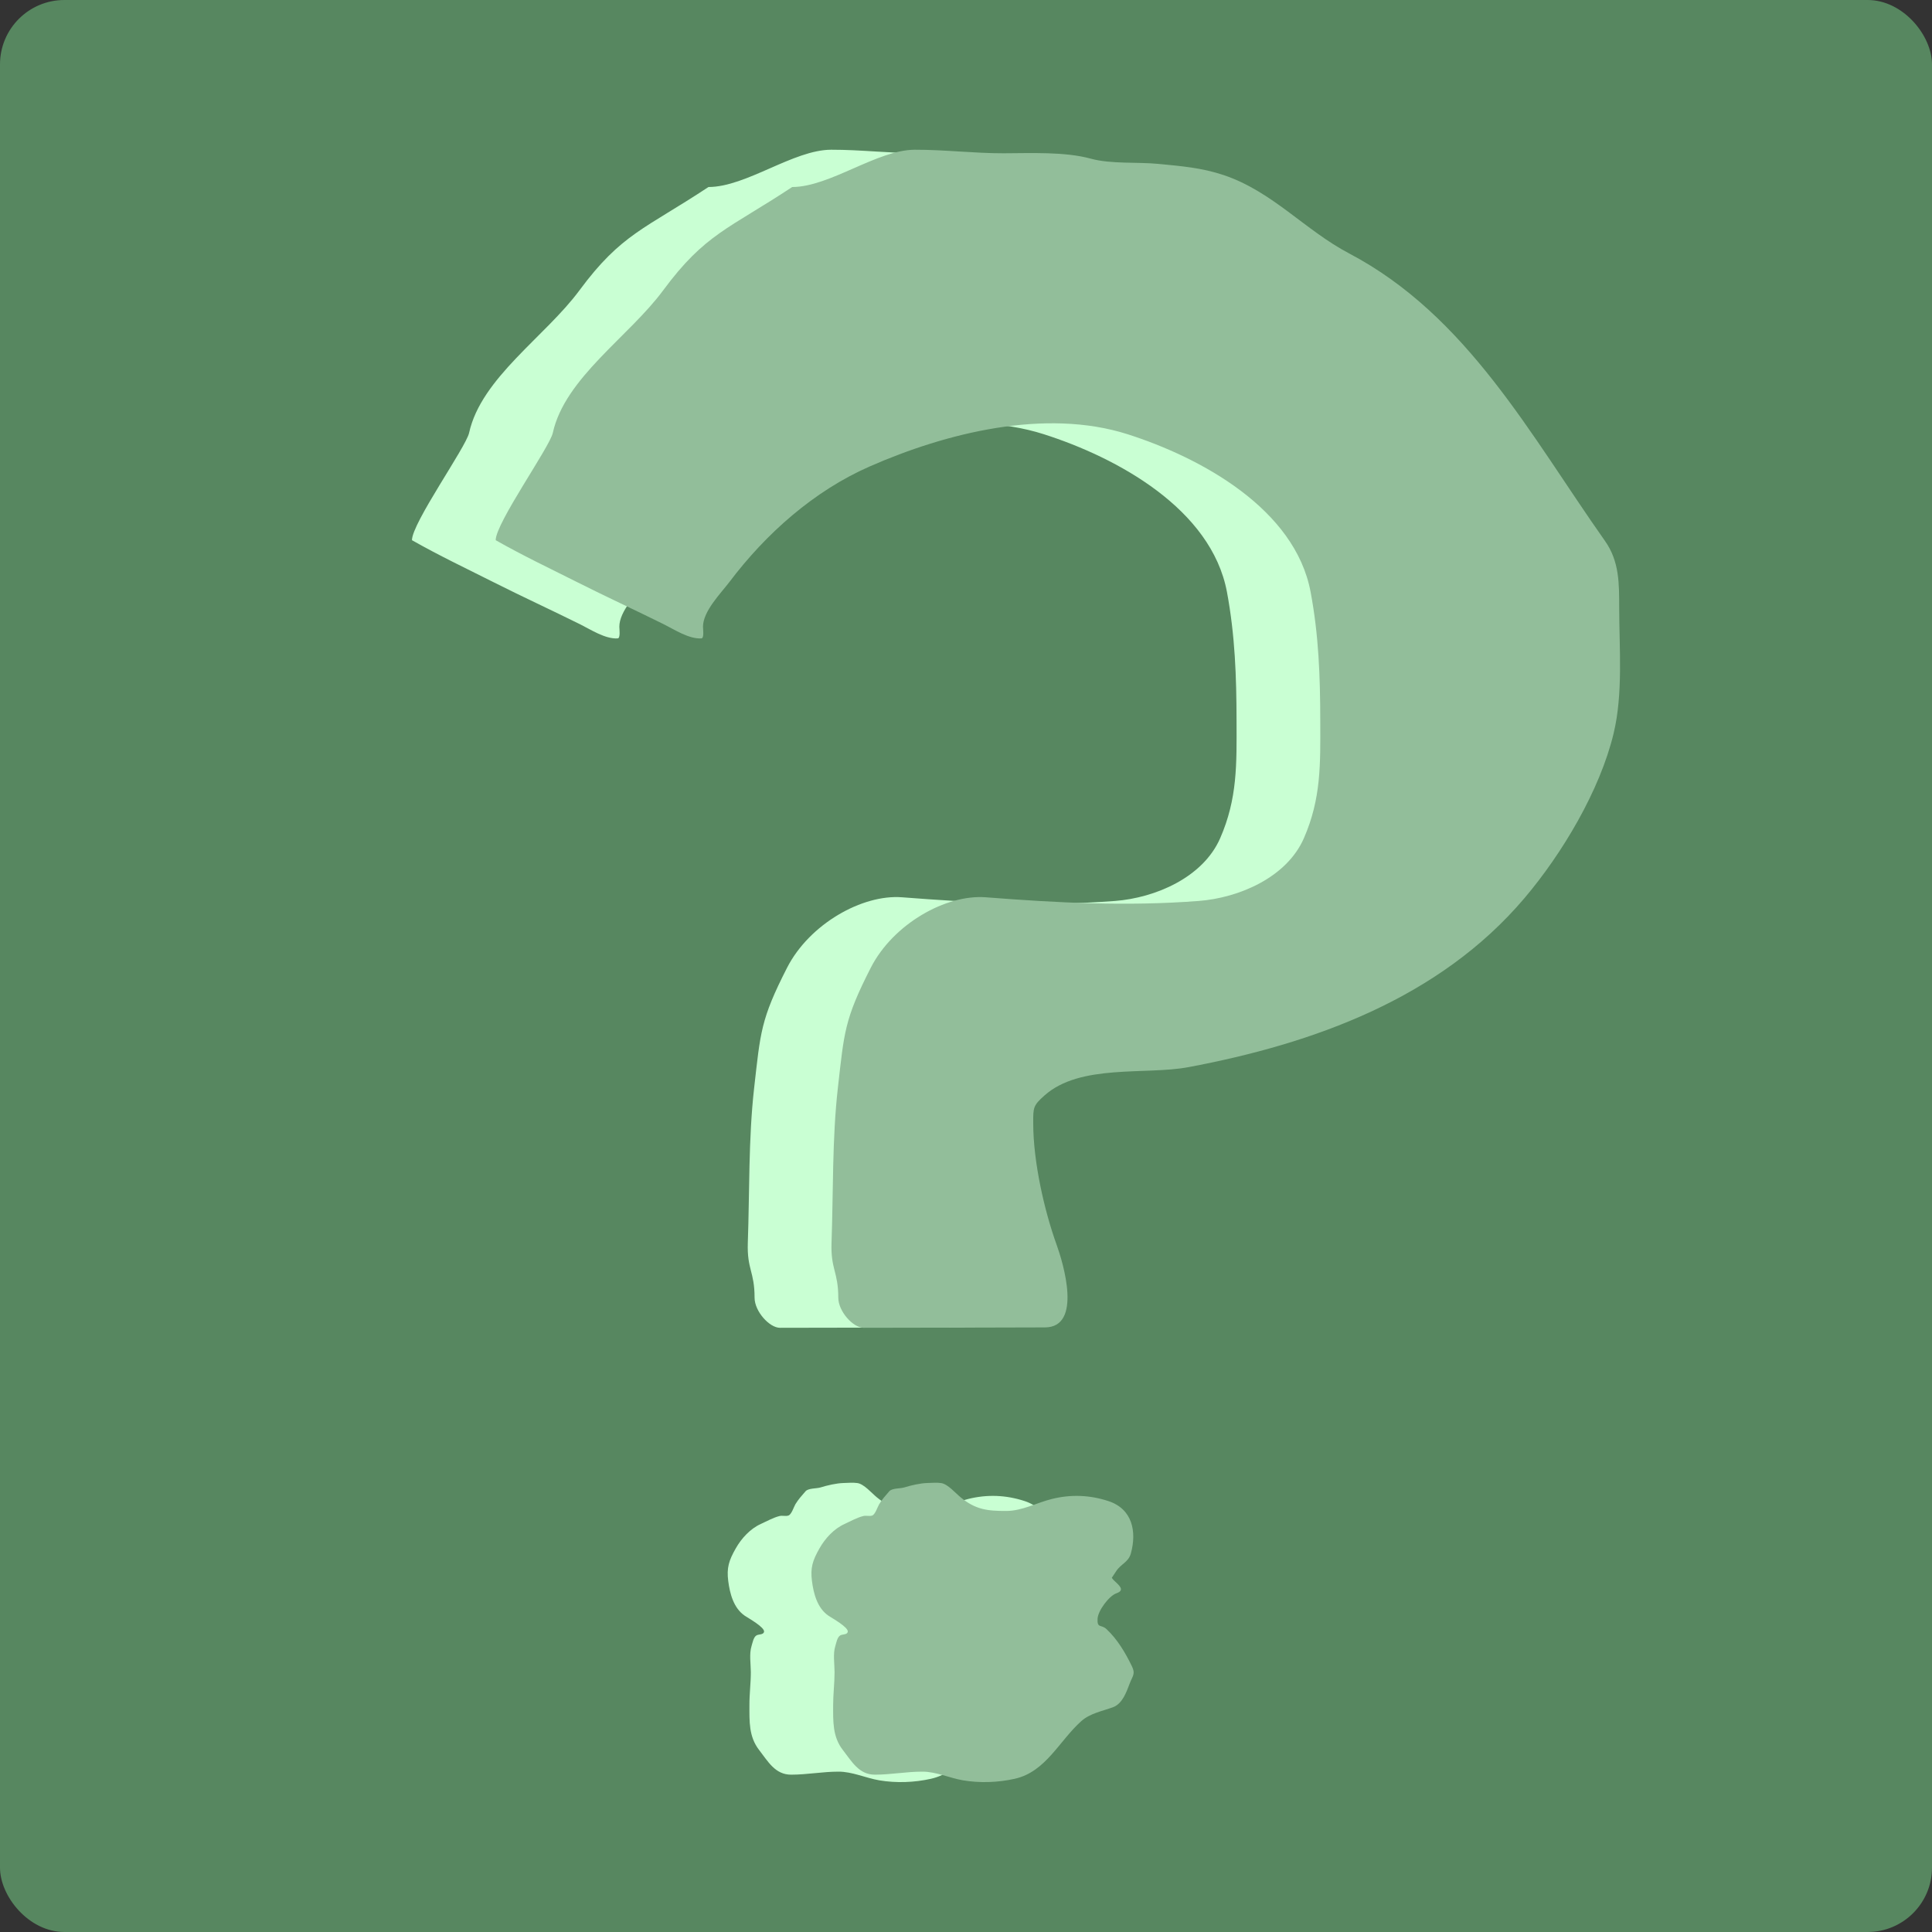
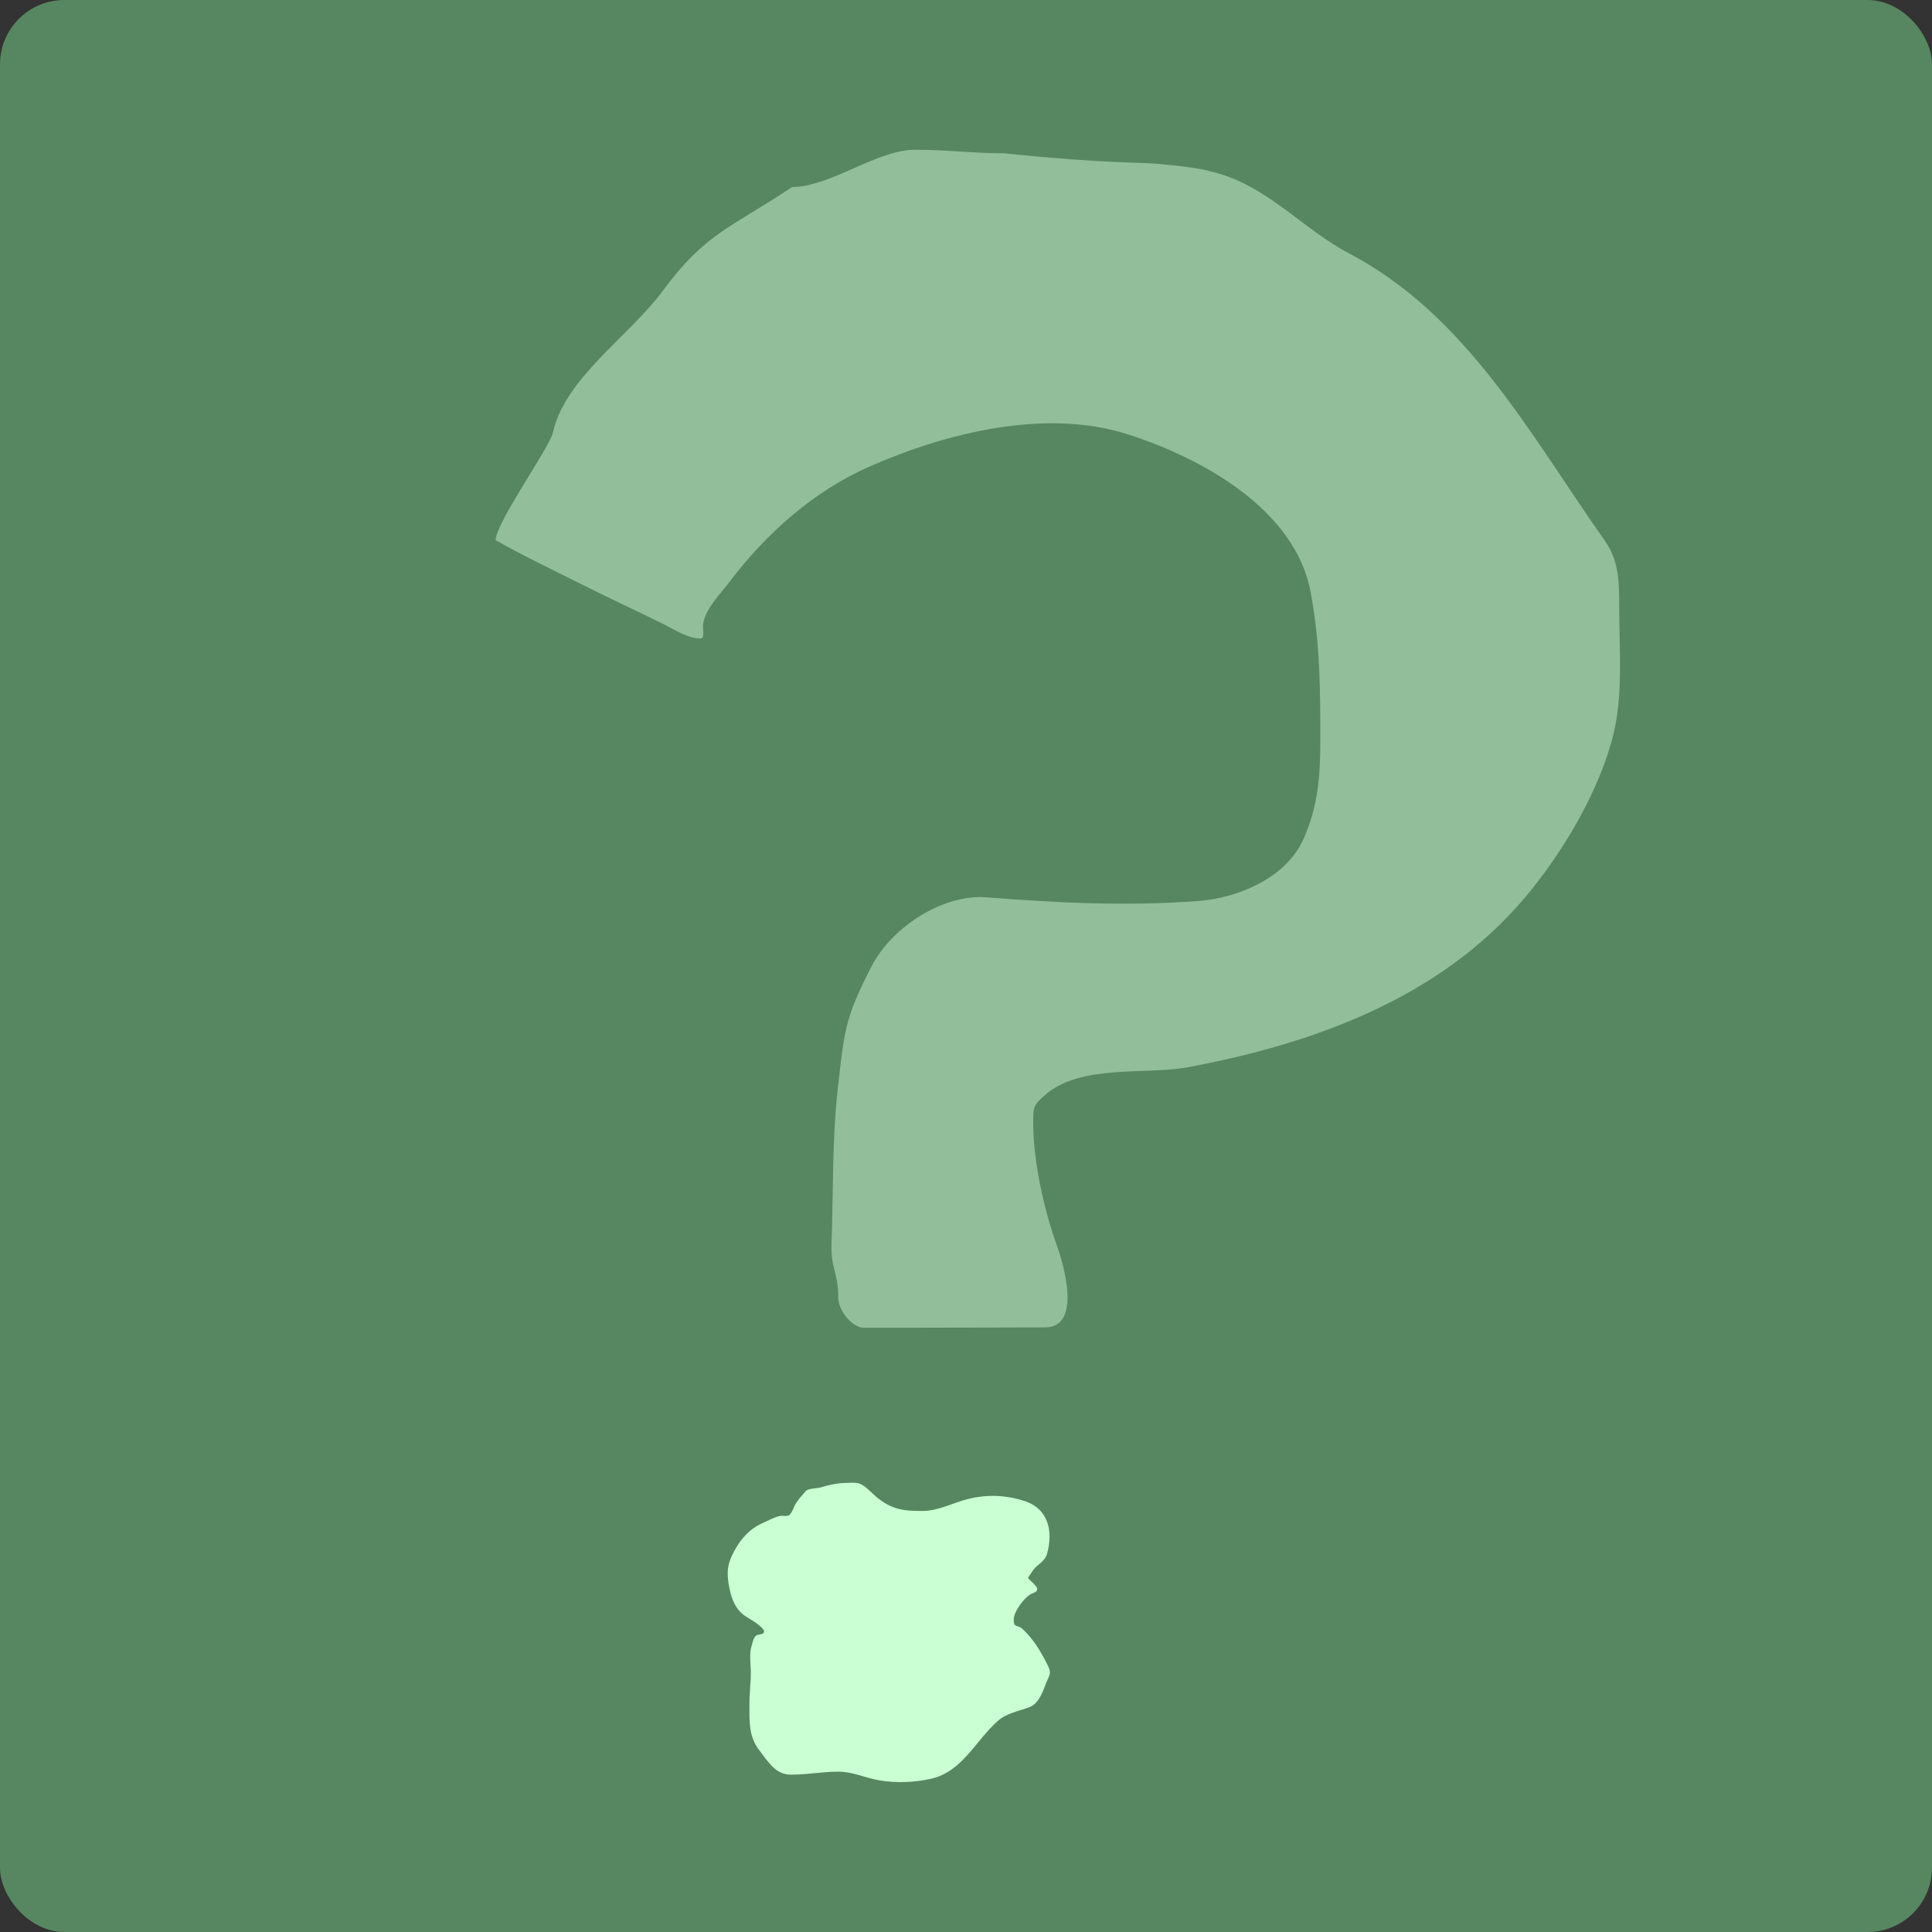
<svg xmlns="http://www.w3.org/2000/svg" width="30" height="30" viewBox="0 0 30 30" fill="none">
  <rect x="0" y="0" width="30" height="30" fill="#333333" stroke="none" />
  <rect y="0" width="30" height="30" rx="1" fill="#578760" />
-   <path d="M7.663 9.04C7.241 8.828 6.809 8.622 6.397 8.388C6.397 8.121 7.235 6.944 7.284 6.722C7.471 5.869 8.467 5.227 8.998 4.508C9.649 3.628 10.015 3.556 11.001 2.904C11.59 2.903 12.318 2.326 12.907 2.325C13.369 2.324 13.824 2.381 14.284 2.38C14.7 2.379 15.236 2.353 15.639 2.464C15.954 2.55 16.361 2.513 16.688 2.545C17.045 2.58 17.356 2.603 17.705 2.72C18.46 2.975 18.963 3.574 19.649 3.935C21.489 4.904 22.469 6.766 23.621 8.398C23.848 8.719 23.842 9.065 23.843 9.443C23.844 10.075 23.905 10.767 23.757 11.385C23.544 12.276 22.956 13.258 22.372 13.946C21.052 15.503 19.098 16.206 17.152 16.571C16.484 16.696 15.473 16.515 14.917 17.012C14.743 17.167 14.743 17.198 14.744 17.436L14.744 17.451C14.745 18.033 14.912 18.789 15.11 19.334C15.206 19.6 15.515 20.611 14.925 20.612L13.758 20.615L12.112 20.618C11.949 20.619 11.718 20.364 11.717 20.152C11.717 19.741 11.598 19.715 11.612 19.297C11.64 18.511 11.621 17.683 11.71 16.896C11.809 16.027 11.81 15.833 12.222 15.026C12.57 14.347 13.389 13.885 14.007 13.933C15.116 14.019 16.192 14.076 17.314 13.99C17.937 13.942 18.68 13.627 18.947 13.015C19.216 12.399 19.203 11.864 19.201 11.195C19.2 10.507 19.178 9.868 19.052 9.192C18.809 7.901 17.346 7.106 16.21 6.743C14.931 6.335 13.386 6.724 12.205 7.243C11.341 7.622 10.595 8.284 10.028 9.035C9.889 9.219 9.616 9.491 9.617 9.733C9.617 9.764 9.637 9.911 9.591 9.913C9.398 9.925 9.171 9.775 9.01 9.695C8.563 9.473 8.109 9.265 7.663 9.04Z" fill="#C9FFD3" />
  <path d="M15.995 24.538C15.982 24.526 15.972 24.513 15.963 24.5C15.985 24.467 16.008 24.434 16.029 24.4C16.104 24.284 16.221 24.261 16.26 24.122C16.354 23.78 16.283 23.431 15.912 23.309C15.622 23.214 15.332 23.202 15.033 23.276C14.796 23.335 14.575 23.461 14.325 23.462C14.032 23.463 13.849 23.442 13.614 23.249C13.537 23.186 13.415 23.043 13.314 23.029C13.246 23.019 13.169 23.026 13.101 23.028C12.986 23.031 12.847 23.064 12.737 23.098C12.68 23.115 12.55 23.107 12.508 23.157C12.449 23.225 12.398 23.28 12.35 23.359C12.326 23.4 12.29 23.52 12.24 23.534C12.198 23.547 12.149 23.53 12.104 23.541C12.002 23.567 11.912 23.62 11.816 23.663C11.651 23.737 11.514 23.886 11.425 24.043C11.317 24.232 11.282 24.346 11.308 24.55C11.333 24.744 11.39 24.97 11.566 25.09C11.616 25.124 11.879 25.269 11.864 25.34C11.854 25.385 11.783 25.375 11.749 25.393C11.699 25.42 11.686 25.511 11.67 25.559C11.632 25.68 11.658 25.838 11.659 25.965C11.659 26.137 11.636 26.306 11.637 26.479C11.637 26.724 11.626 26.966 11.787 27.173C11.925 27.351 12.037 27.558 12.285 27.557C12.532 27.557 12.773 27.51 13.019 27.51C13.232 27.509 13.444 27.609 13.654 27.645C13.916 27.689 14.197 27.679 14.455 27.621C14.941 27.513 15.147 27.031 15.492 26.724C15.627 26.604 15.818 26.57 15.982 26.51C16.131 26.454 16.191 26.274 16.242 26.139C16.286 26.024 16.335 25.993 16.275 25.871C16.173 25.663 16.051 25.456 15.881 25.297C15.798 25.219 15.735 25.29 15.742 25.136C15.749 25.011 15.921 24.78 16.037 24.74C16.18 24.69 16.068 24.61 15.995 24.538Z" fill="#C9FFD3" />
-   <path d="M8.963 9.04C8.541 8.828 8.108 8.622 7.697 8.388C7.697 8.121 8.535 6.944 8.584 6.722C8.771 5.869 9.767 5.227 10.298 4.508C10.949 3.628 11.315 3.556 12.301 2.904C12.889 2.903 13.618 2.326 14.206 2.325C14.669 2.324 15.123 2.381 15.584 2.38C16 2.379 16.536 2.353 16.939 2.464C17.254 2.55 17.661 2.513 17.988 2.545C18.344 2.58 18.656 2.603 19.005 2.72C19.76 2.975 20.263 3.574 20.949 3.935C22.789 4.904 23.769 6.766 24.921 8.398C25.148 8.719 25.142 9.065 25.143 9.443C25.144 10.075 25.204 10.767 25.057 11.385C24.844 12.276 24.255 13.258 23.672 13.946C22.352 15.503 20.397 16.206 18.452 16.571C17.784 16.696 16.773 16.515 16.217 17.012C16.043 17.167 16.043 17.198 16.044 17.436L16.044 17.451C16.045 18.033 16.212 18.789 16.409 19.334C16.505 19.6 16.815 20.611 16.225 20.612L15.057 20.615L13.412 20.618C13.248 20.619 13.018 20.364 13.017 20.152C13.016 19.741 12.898 19.715 12.912 19.297C12.94 18.511 12.921 17.683 13.01 16.896C13.109 16.027 13.11 15.833 13.522 15.026C13.869 14.347 14.689 13.885 15.307 13.933C16.416 14.019 17.492 14.076 18.614 13.99C19.236 13.942 19.98 13.627 20.247 13.015C20.516 12.399 20.503 11.864 20.501 11.195C20.5 10.507 20.478 9.868 20.351 9.192C20.109 7.901 18.646 7.106 17.51 6.743C16.23 6.335 14.686 6.724 13.505 7.243C12.64 7.622 11.895 8.284 11.328 9.035C11.188 9.219 10.916 9.491 10.916 9.733C10.916 9.764 10.937 9.911 10.891 9.913C10.698 9.925 10.471 9.775 10.31 9.695C9.863 9.473 9.409 9.265 8.963 9.04Z" fill="#92BE9A" />
-   <path d="M17.295 24.538C17.283 24.526 17.273 24.513 17.264 24.5C17.286 24.467 17.308 24.434 17.33 24.4C17.404 24.284 17.521 24.261 17.56 24.122C17.654 23.78 17.583 23.431 17.212 23.309C16.922 23.214 16.632 23.202 16.333 23.276C16.096 23.335 15.875 23.461 15.626 23.462C15.332 23.463 15.149 23.442 14.915 23.249C14.838 23.186 14.716 23.043 14.614 23.029C14.547 23.019 14.47 23.026 14.401 23.028C14.286 23.031 14.148 23.064 14.037 23.098C13.98 23.115 13.85 23.107 13.808 23.157C13.75 23.225 13.698 23.28 13.651 23.359C13.626 23.4 13.59 23.52 13.541 23.534C13.498 23.547 13.449 23.53 13.405 23.541C13.302 23.567 13.212 23.62 13.117 23.663C12.951 23.737 12.814 23.886 12.725 24.043C12.617 24.232 12.582 24.346 12.608 24.55C12.633 24.744 12.69 24.97 12.866 25.09C12.916 25.124 13.18 25.269 13.164 25.34C13.154 25.385 13.084 25.375 13.05 25.393C13 25.42 12.986 25.511 12.971 25.559C12.932 25.68 12.959 25.838 12.959 25.965C12.959 26.137 12.937 26.306 12.937 26.479C12.937 26.724 12.926 26.966 13.087 27.173C13.226 27.351 13.337 27.558 13.586 27.557C13.832 27.557 14.073 27.51 14.319 27.51C14.533 27.509 14.744 27.609 14.954 27.645C15.216 27.689 15.497 27.679 15.756 27.621C16.241 27.513 16.447 27.031 16.792 26.724C16.928 26.604 17.118 26.57 17.282 26.51C17.431 26.454 17.491 26.274 17.543 26.139C17.586 26.024 17.636 25.993 17.575 25.871C17.474 25.663 17.352 25.456 17.182 25.297C17.099 25.219 17.035 25.29 17.043 25.136C17.049 25.011 17.221 24.78 17.337 24.74C17.48 24.69 17.368 24.61 17.295 24.538Z" fill="#92BE9A" />
+   <path d="M8.963 9.04C8.541 8.828 8.108 8.622 7.697 8.388C7.697 8.121 8.535 6.944 8.584 6.722C8.771 5.869 9.767 5.227 10.298 4.508C10.949 3.628 11.315 3.556 12.301 2.904C12.889 2.903 13.618 2.326 14.206 2.325C14.669 2.324 15.123 2.381 15.584 2.38C17.254 2.55 17.661 2.513 17.988 2.545C18.344 2.58 18.656 2.603 19.005 2.72C19.76 2.975 20.263 3.574 20.949 3.935C22.789 4.904 23.769 6.766 24.921 8.398C25.148 8.719 25.142 9.065 25.143 9.443C25.144 10.075 25.204 10.767 25.057 11.385C24.844 12.276 24.255 13.258 23.672 13.946C22.352 15.503 20.397 16.206 18.452 16.571C17.784 16.696 16.773 16.515 16.217 17.012C16.043 17.167 16.043 17.198 16.044 17.436L16.044 17.451C16.045 18.033 16.212 18.789 16.409 19.334C16.505 19.6 16.815 20.611 16.225 20.612L15.057 20.615L13.412 20.618C13.248 20.619 13.018 20.364 13.017 20.152C13.016 19.741 12.898 19.715 12.912 19.297C12.94 18.511 12.921 17.683 13.01 16.896C13.109 16.027 13.11 15.833 13.522 15.026C13.869 14.347 14.689 13.885 15.307 13.933C16.416 14.019 17.492 14.076 18.614 13.99C19.236 13.942 19.98 13.627 20.247 13.015C20.516 12.399 20.503 11.864 20.501 11.195C20.5 10.507 20.478 9.868 20.351 9.192C20.109 7.901 18.646 7.106 17.51 6.743C16.23 6.335 14.686 6.724 13.505 7.243C12.64 7.622 11.895 8.284 11.328 9.035C11.188 9.219 10.916 9.491 10.916 9.733C10.916 9.764 10.937 9.911 10.891 9.913C10.698 9.925 10.471 9.775 10.31 9.695C9.863 9.473 9.409 9.265 8.963 9.04Z" fill="#92BE9A" />
</svg>